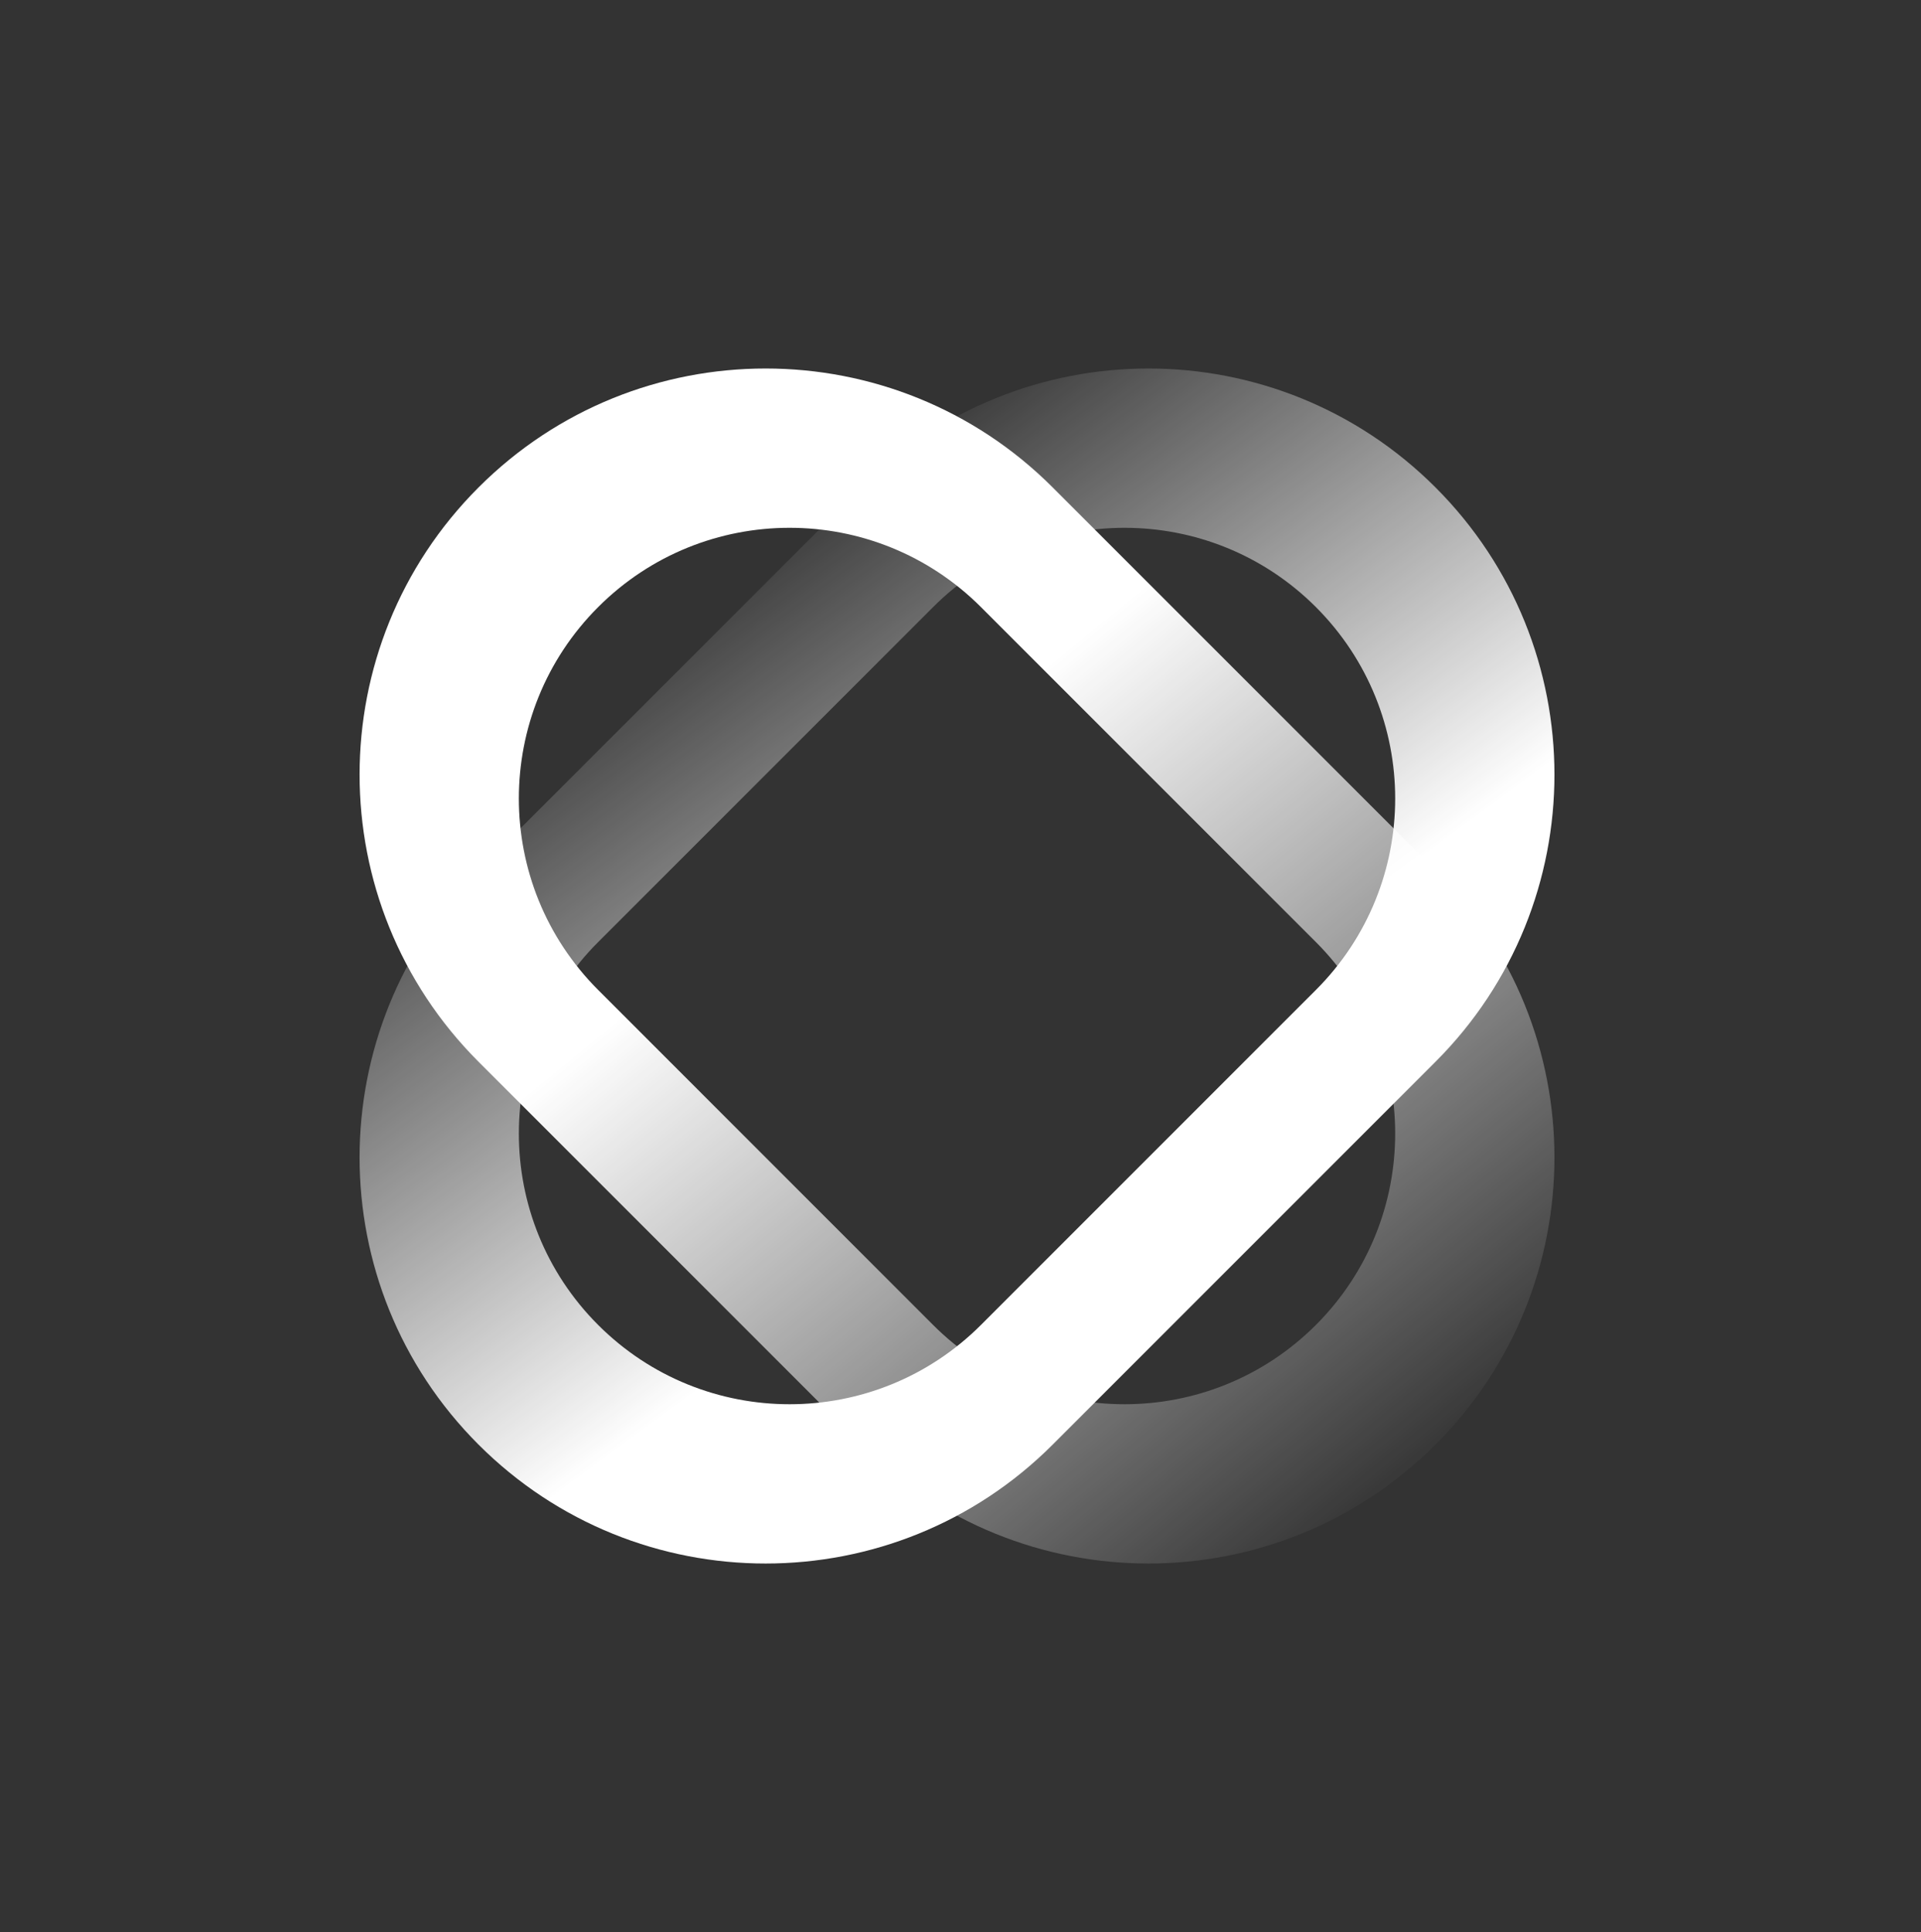
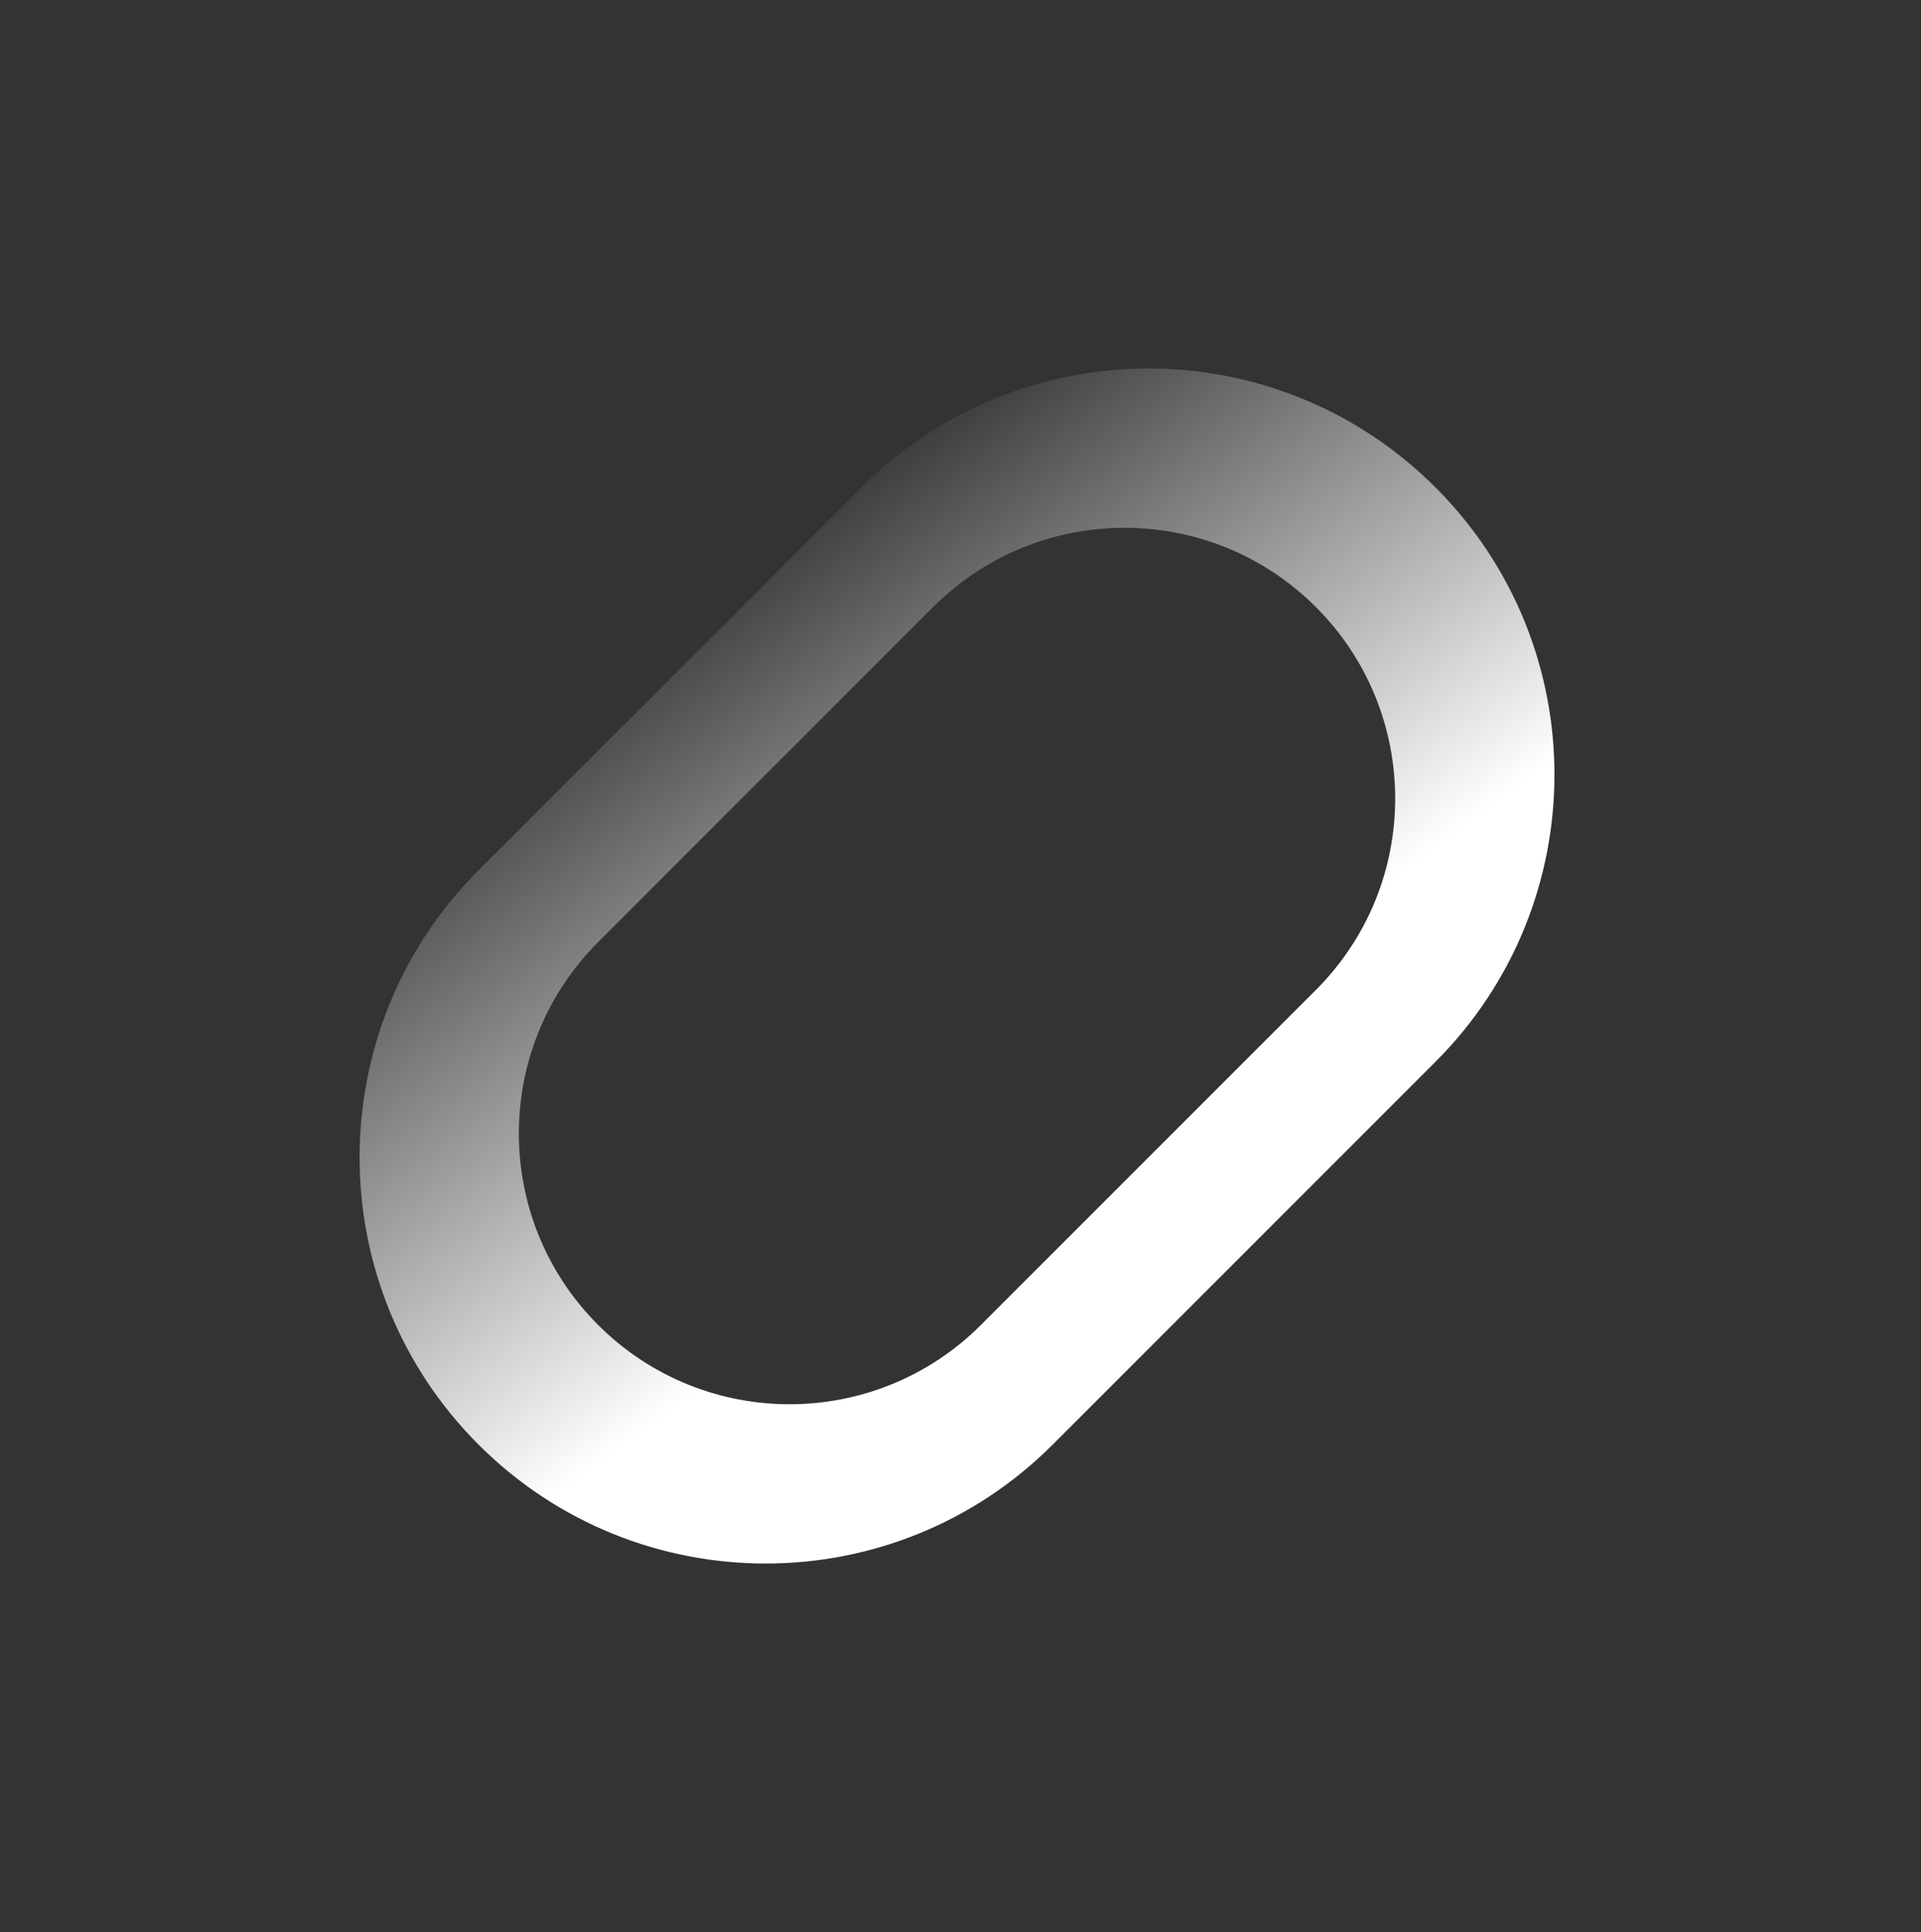
<svg xmlns="http://www.w3.org/2000/svg" width="176" height="177" viewBox="0 0 176 177" fill="none">
  <rect x="0" y="0" width="176" height="177" fill="#333333" stroke="none" />
-   <path fill-rule="evenodd" clip-rule="evenodd" d="M43.841 97.262C29.313 82.735 29.313 59.181 43.841 44.654C58.368 30.126 81.922 30.126 96.449 44.654L131.522 79.726C146.049 94.254 146.049 117.807 131.522 132.335C116.994 146.862 93.441 146.862 78.913 132.335L43.841 97.262ZM85.489 121.375C95.174 131.06 110.877 131.06 120.562 121.375C130.247 111.69 130.247 95.987 120.562 86.302L89.873 55.614C80.188 45.929 64.486 45.929 54.801 55.614C45.116 65.299 45.116 81.001 54.801 90.686L85.489 121.375Z" fill="url(#paint0_linear_1340_25591)" />
-   <path fill-rule="evenodd" clip-rule="evenodd" d="M96.449 132.335C81.922 146.862 58.368 146.862 43.84 132.335C29.313 117.807 29.313 94.254 43.84 79.726L78.913 44.654C93.441 30.126 116.994 30.126 131.522 44.654C146.049 59.181 146.049 82.735 131.522 97.262L96.449 132.335ZM120.562 90.686C130.247 81.001 130.247 65.299 120.562 55.614C110.877 45.929 95.174 45.929 85.489 55.614L54.801 86.302C45.116 95.987 45.116 111.69 54.801 121.375C64.486 131.06 80.188 131.06 89.873 121.375L120.562 90.686Z" fill="url(#paint1_linear_1340_25591)" />
+   <path fill-rule="evenodd" clip-rule="evenodd" d="M96.449 132.335C81.922 146.862 58.368 146.862 43.84 132.335C29.313 117.807 29.313 94.254 43.84 79.726L78.913 44.654C93.441 30.126 116.994 30.126 131.522 44.654C146.049 59.181 146.049 82.735 131.522 97.262L96.449 132.335M120.562 90.686C130.247 81.001 130.247 65.299 120.562 55.614C110.877 45.929 95.174 45.929 85.489 55.614L54.801 86.302C45.116 95.987 45.116 111.69 54.801 121.375C64.486 131.06 80.188 131.06 89.873 121.375L120.562 90.686Z" fill="url(#paint1_linear_1340_25591)" />
  <defs>
    <linearGradient id="paint0_linear_1340_25591" x1="76.314" y1="77.128" x2="127.025" y2="138.811" gradientUnits="userSpaceOnUse">
      <stop stop-color="white" />
      <stop offset="1" stop-color="white" stop-opacity="0" />
    </linearGradient>
    <linearGradient id="paint1_linear_1340_25591" x1="127.981" y1="80.227" x2="91.382" y2="30.515" gradientUnits="userSpaceOnUse">
      <stop stop-color="white" />
      <stop offset="1" stop-color="white" stop-opacity="0" />
    </linearGradient>
  </defs>
</svg>